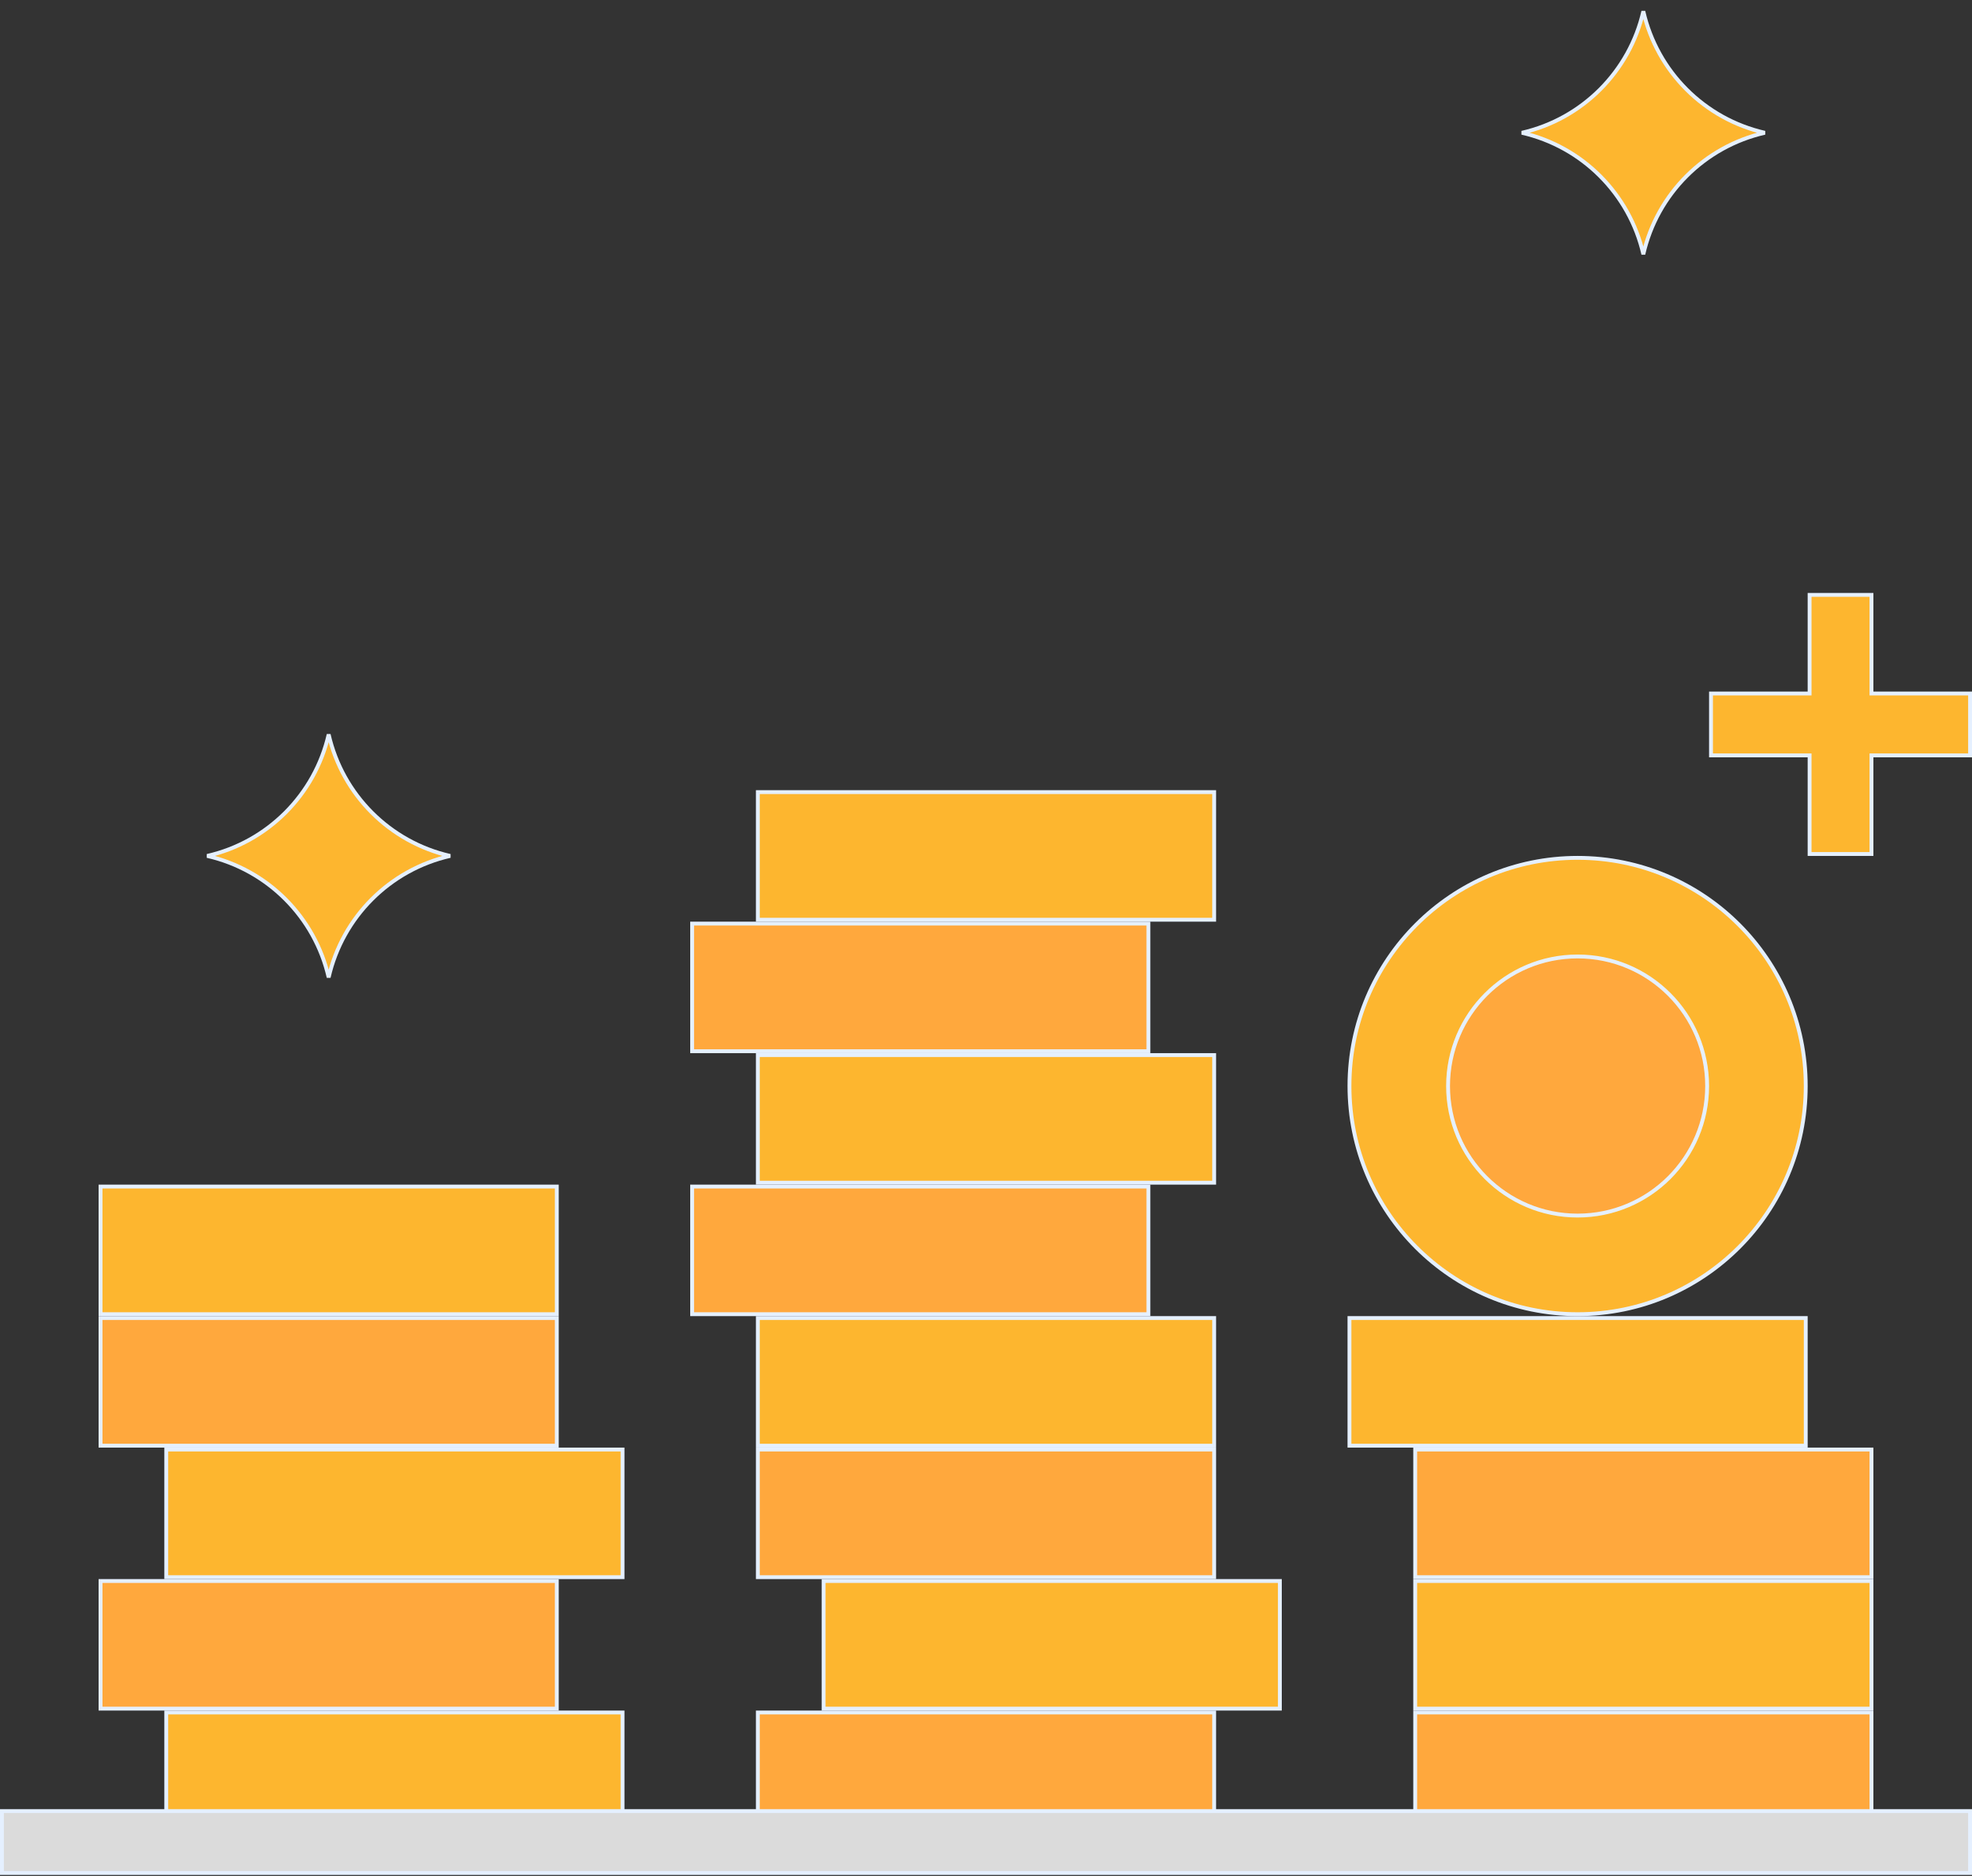
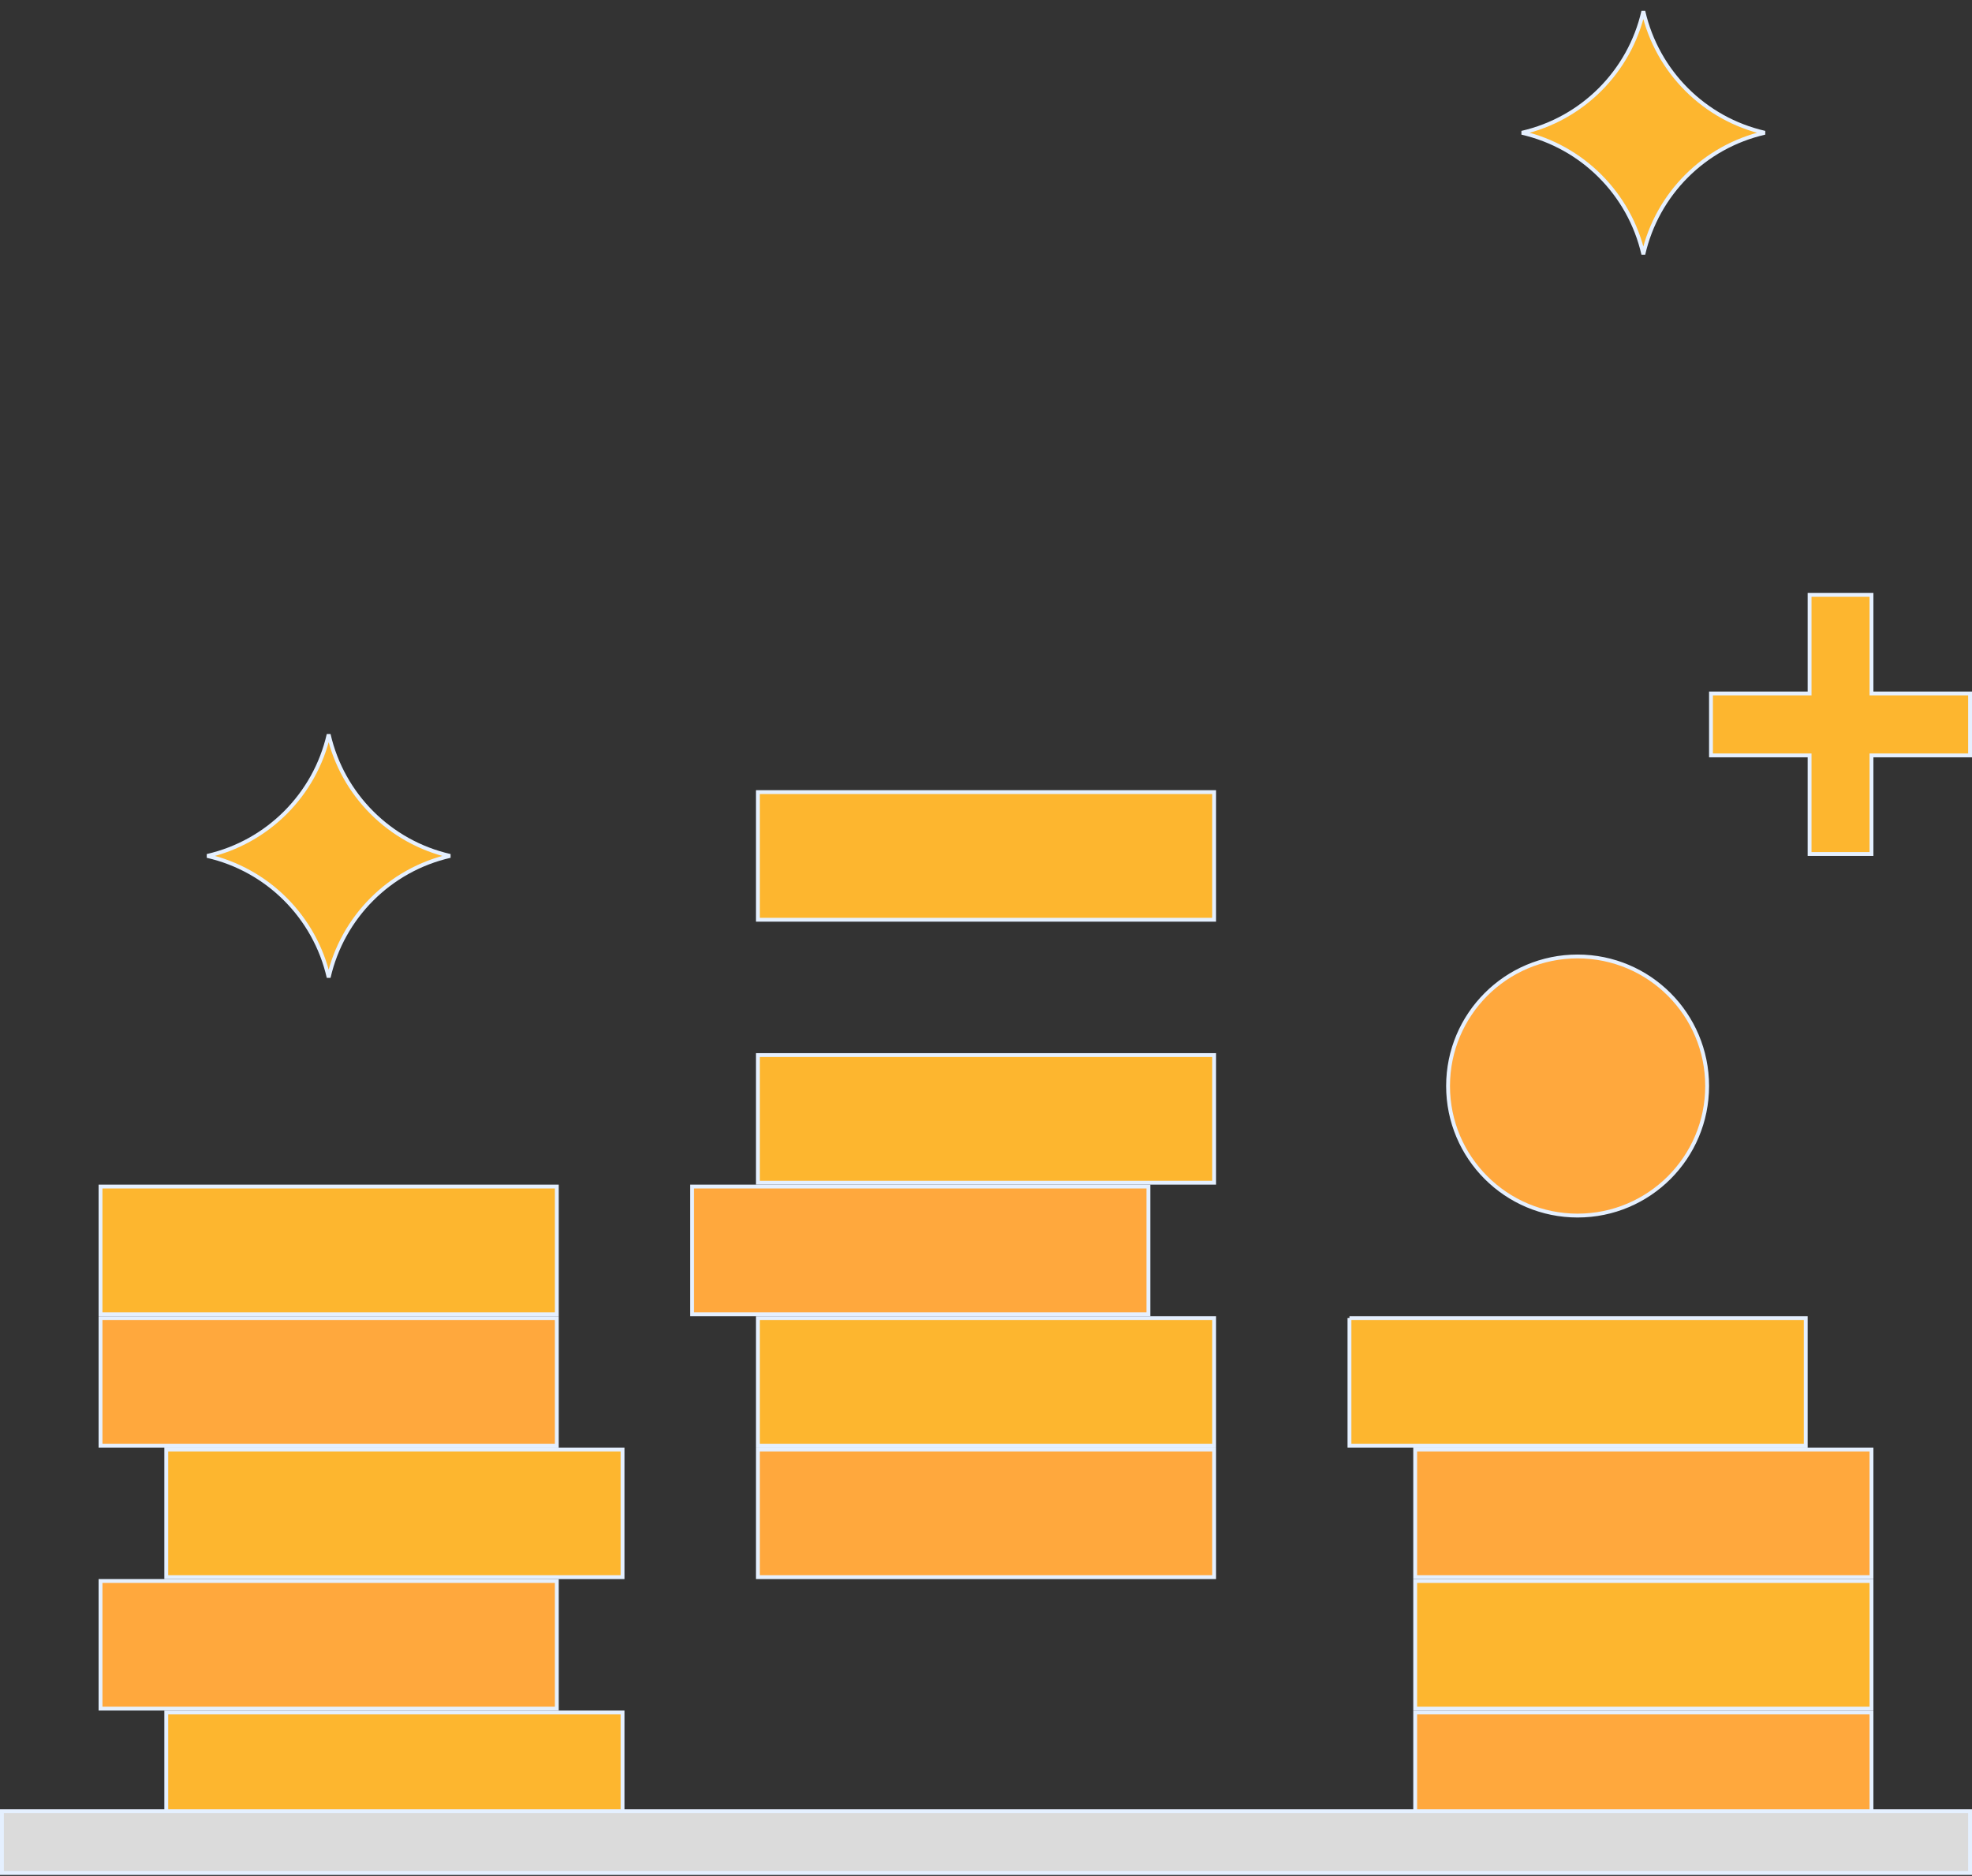
<svg xmlns="http://www.w3.org/2000/svg" width="512" height="487" viewBox="0 0 512 487" fill="none">
  <rect x="0" y="0" width="512" height="487" fill="#333333" stroke="none" />
-   <path d="M468.833 281.933C468.833 314.646 442.313 341.166 409.6 341.166C376.886 341.166 350.367 314.646 350.367 281.933C350.367 249.219 376.886 222.7 409.6 222.7C442.313 222.7 468.833 249.219 468.833 281.933Z" fill="#FDB62F" stroke="#E5F0FF" />
-   <path d="M179.7 239.767H298.167V272.9H179.7V239.767Z" fill="#FFA83D" stroke="#E5F0FF" />
  <path d="M196.767 273.9H315.234V307.033H196.767V273.9Z" fill="#FDB62F" stroke="#E5F0FF" />
  <path d="M179.7 308.033H298.167V341.166H179.7V308.033Z" fill="#FFA83D" stroke="#E5F0FF" />
  <path d="M196.767 342.167H315.234V375.3H196.767V342.167Z" fill="#FDB62F" stroke="#E5F0FF" />
  <path d="M196.767 376.3H315.234V409.433H196.767V376.3Z" fill="#FFA83D" stroke="#E5F0FF" />
-   <path d="M213.833 410.433H332.3V443.566H213.833V410.433Z" fill="#FDB62F" stroke="#E5F0FF" />
-   <path d="M196.767 444.567H315.234V477.7H196.767V444.567Z" fill="#FFA83D" stroke="#E5F0FF" />
  <path d="M26.1 308.033H144.567V341.166H26.1V308.033Z" fill="#FDB62F" stroke="#E5F0FF" />
  <path d="M26.1 342.167H144.567V375.3H26.1V342.167Z" fill="#FFA83D" stroke="#E5F0FF" />
  <path d="M43.167 376.3H161.634V409.433H43.167V376.3Z" fill="#FDB62F" stroke="#E5F0FF" />
  <path d="M26.1 410.433H144.567V443.566H26.1V410.433Z" fill="#FFA83D" stroke="#E5F0FF" />
  <path d="M43.167 444.567H161.634V477.7H43.167V444.567Z" fill="#FDB62F" stroke="#E5F0FF" />
-   <path d="M350.367 342.167H468.834V375.3H350.367V342.167Z" fill="#FDB62F" stroke="#E5F0FF" />
+   <path d="M350.367 342.167H468.834V375.3H350.367V342.167" fill="#FDB62F" stroke="#E5F0FF" />
  <path d="M367.433 376.3H485.9V409.433H367.433V376.3Z" fill="#FFA83D" stroke="#E5F0FF" />
  <path d="M367.433 410.433H485.9V443.566H367.433V410.433Z" fill="#FDB62F" stroke="#E5F0FF" />
  <path d="M367.433 444.567H485.9V477.7H367.433V444.567Z" fill="#FFA83D" stroke="#E5F0FF" />
  <path d="M443.233 281.933C443.233 300.508 428.175 315.566 409.6 315.566C391.025 315.566 375.967 300.508 375.967 281.933C375.967 263.358 391.025 248.3 409.6 248.3C428.175 248.3 443.233 263.358 443.233 281.933Z" fill="#FFA83D" stroke="#E5F0FF" />
  <path d="M458.213 34.467C442.525 38.053 430.252 50.325 426.667 66.013C423.081 50.325 410.809 38.053 395.121 34.467C410.809 30.881 423.081 18.609 426.667 2.921C430.252 18.609 442.525 30.881 458.213 34.467Z" fill="#FDB62F" stroke="#E5F0FF" />
  <path d="M116.879 222.2C101.191 225.786 88.919 238.058 85.333 253.746C81.748 238.058 69.475 225.786 53.787 222.2C69.475 218.614 81.747 206.342 85.333 190.654C88.918 206.342 101.191 218.614 116.879 222.2Z" fill="#FDB62F" stroke="#E5F0FF" />
  <path d="M196.767 205.633H315.234V238.766H196.767V205.633Z" fill="#FDB62F" stroke="#E5F0FF" />
  <path d="M485.9 179.533V180.033H486.4H511.5V196.1H486.4H485.9V196.6V221.7H469.833V196.6V196.1H469.333H444.233V180.033H469.333H469.833V179.533V154.433H485.9V179.533Z" fill="#FDB62F" stroke="#E5F0FF" />
  <path d="M0.5 470.167H511.5V486.234H0.5V470.167Z" fill="#DBDBDB" stroke="#E5F0FF" />
</svg>